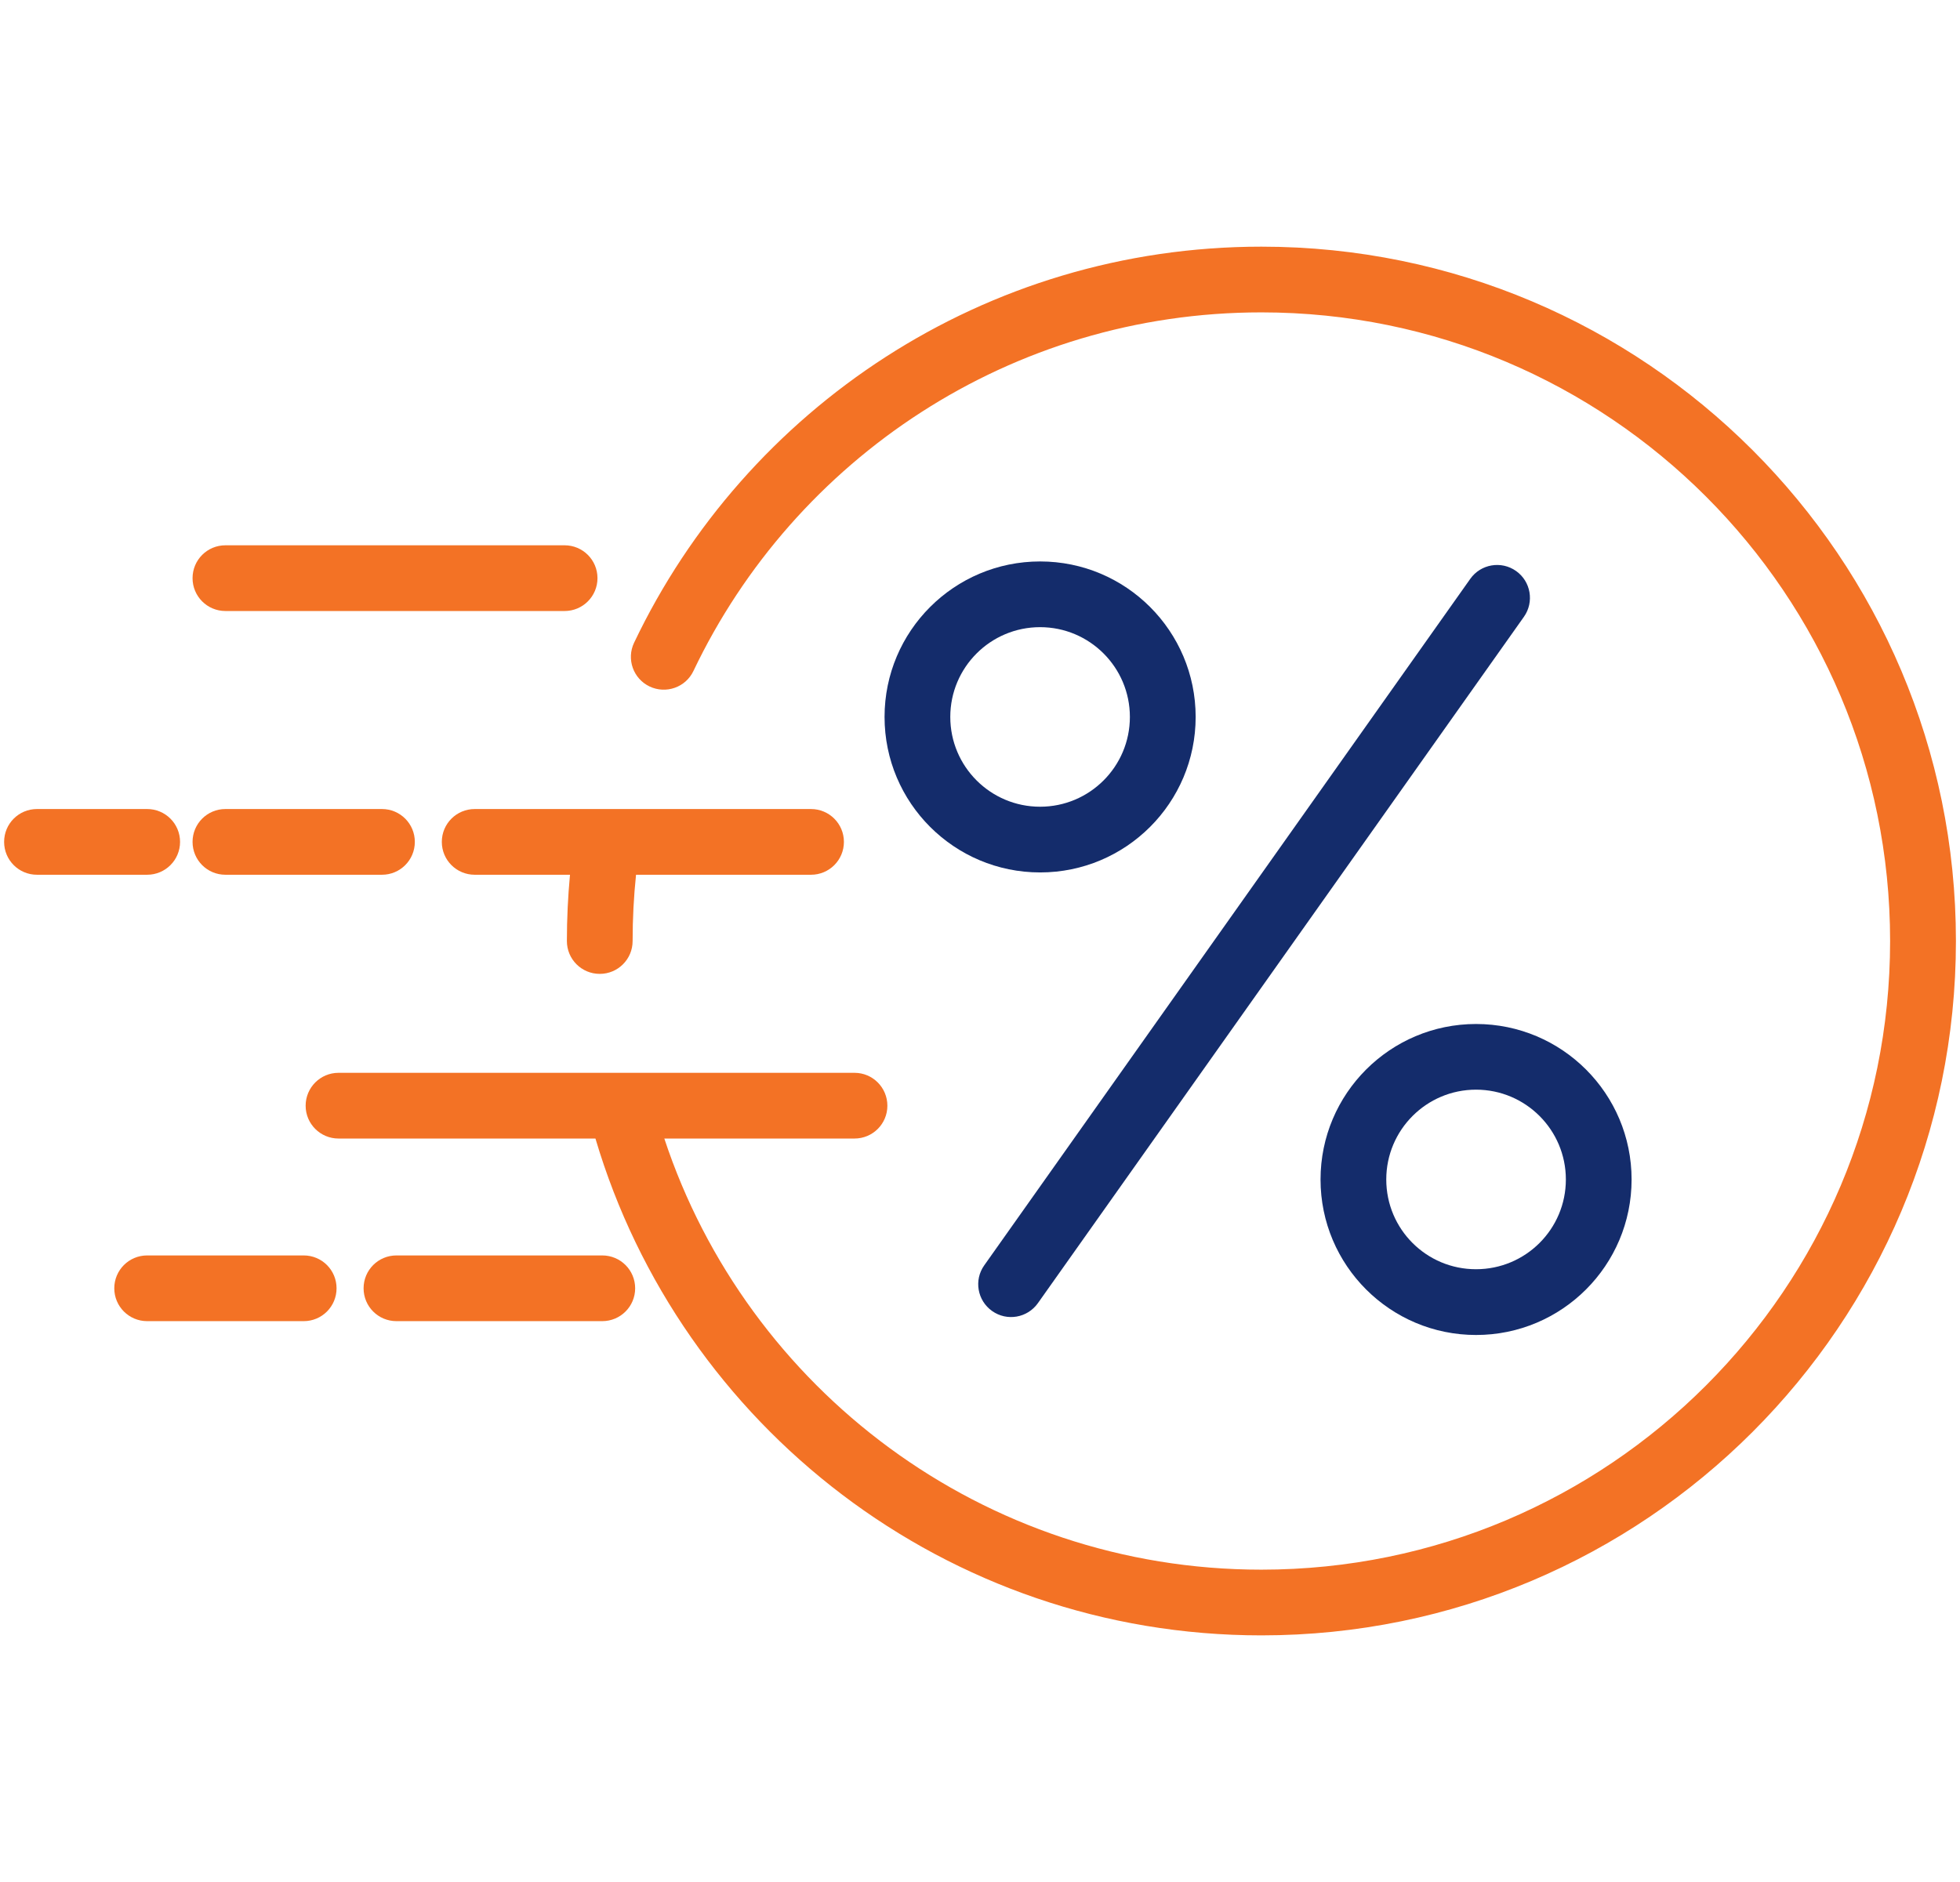
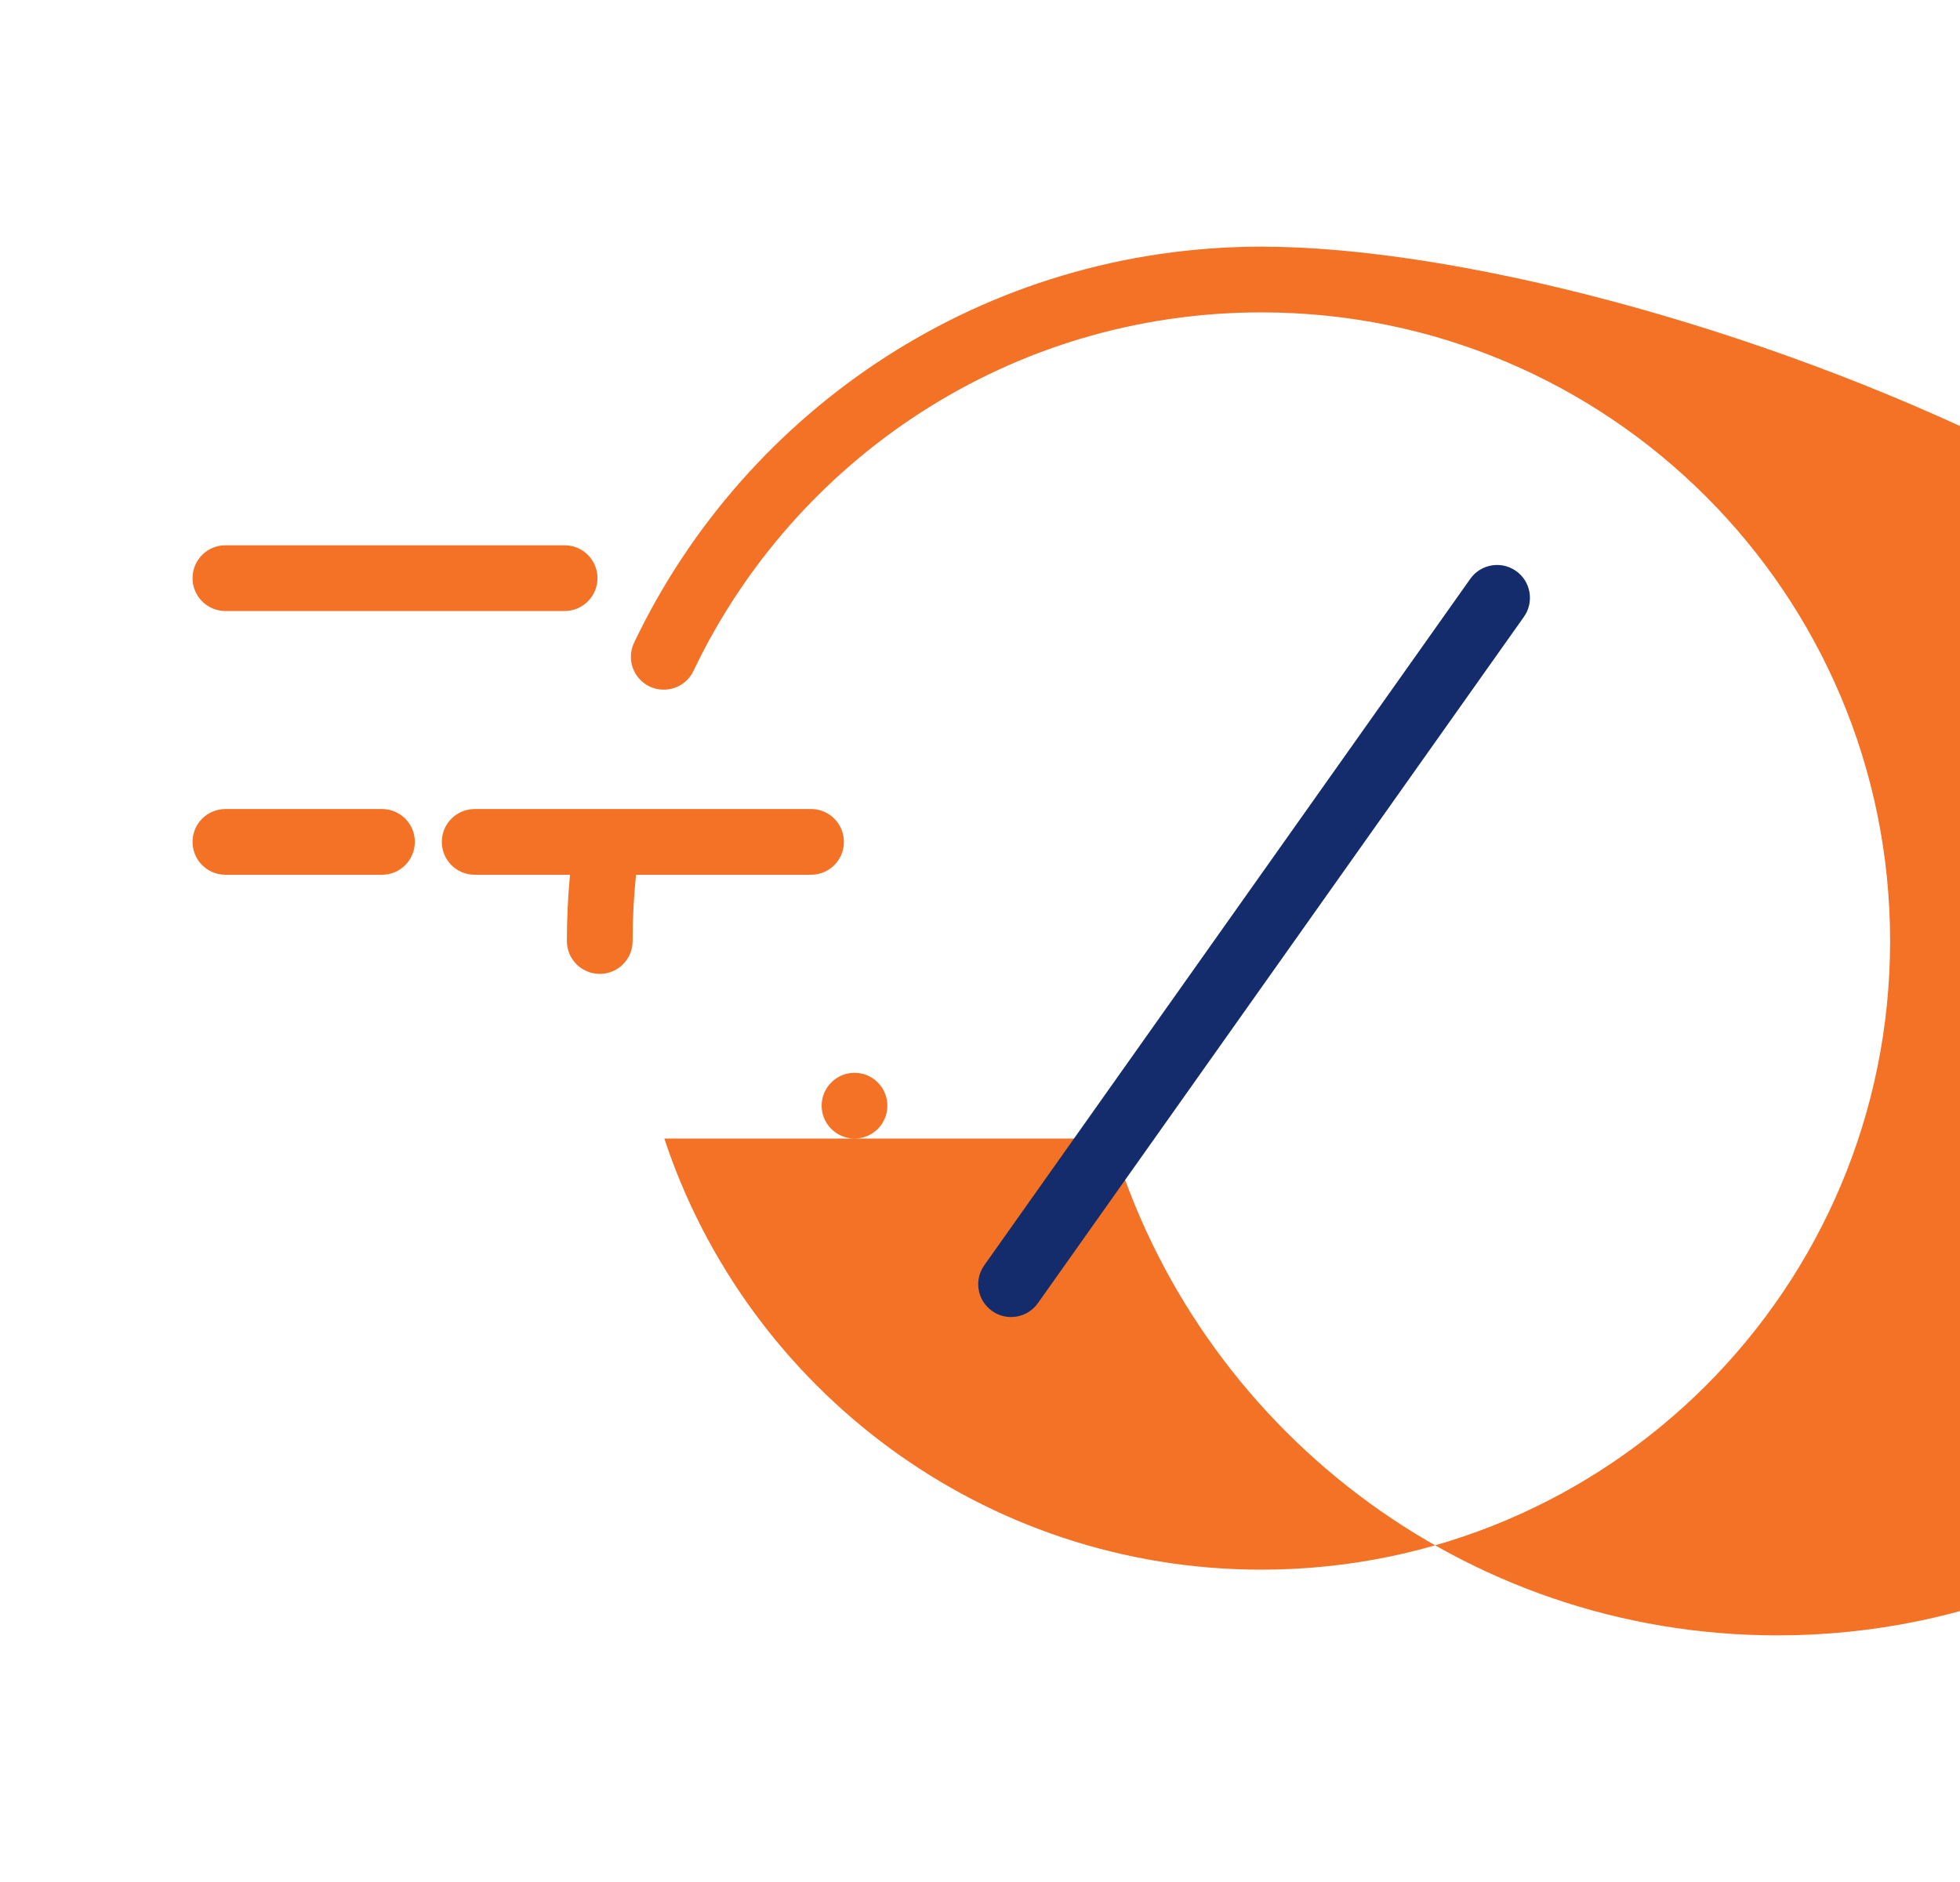
<svg xmlns="http://www.w3.org/2000/svg" version="1.1" id="Layer_1" x="0px" y="0px" width="42.344px" height="40.668px" viewBox="0 0 42.344 40.668" enable-background="new 0 0 42.344 40.668" xml:space="preserve">
  <g>
-     <path fill="#F37225" d="M14.981,14.499c2.184-4.584,6.857-7.749,12.27-7.749c7.502,0,13.583,6.082,13.583,13.584   s-6.081,13.584-13.583,13.584c-6.01,0-11.11-3.904-12.899-9.316h4.109c0.393,0,0.71-0.317,0.71-0.709   c0-0.393-0.317-0.711-0.71-0.711H7.313c-0.392,0-0.71,0.318-0.71,0.711c0,0.392,0.318,0.709,0.71,0.709h5.551   c1.838,6.208,7.583,10.736,14.388,10.736c8.286,0,15.004-6.718,15.004-15.004S35.537,5.33,27.251,5.33   c-5.98,0-11.142,3.498-13.552,8.558c-0.169,0.354-0.019,0.777,0.335,0.946C14.388,15.002,14.813,14.853,14.981,14.499   L14.981,14.499z" />
-     <path fill="#142C6B" d="M22.471,12.132c-1.856,0-3.361,1.504-3.361,3.36s1.505,3.36,3.361,3.36c1.855,0,3.36-1.504,3.36-3.36   S24.326,12.132,22.471,12.132z M20.53,15.492c0-1.071,0.869-1.94,1.94-1.94s1.94,0.869,1.94,1.94c0,1.072-0.869,1.94-1.94,1.94   S20.53,16.564,20.53,15.492z" />
+     <path fill="#F37225" d="M14.981,14.499c2.184-4.584,6.857-7.749,12.27-7.749c7.502,0,13.583,6.082,13.583,13.584   s-6.081,13.584-13.583,13.584c-6.01,0-11.11-3.904-12.899-9.316h4.109c0.393,0,0.71-0.317,0.71-0.709   c0-0.393-0.317-0.711-0.71-0.711c-0.392,0-0.71,0.318-0.71,0.711c0,0.392,0.318,0.709,0.71,0.709h5.551   c1.838,6.208,7.583,10.736,14.388,10.736c8.286,0,15.004-6.718,15.004-15.004S35.537,5.33,27.251,5.33   c-5.98,0-11.142,3.498-13.552,8.558c-0.169,0.354-0.019,0.777,0.335,0.946C14.388,15.002,14.813,14.853,14.981,14.499   L14.981,14.499z" />
    <path fill="#142C6B" d="M32.923,13.328c0.226-0.32,0.15-0.763-0.169-0.989c-0.32-0.227-0.764-0.151-0.99,0.169L21.265,27.34   c-0.228,0.318-0.152,0.763,0.169,0.989c0.32,0.227,0.762,0.15,0.989-0.17L32.923,13.328z" />
    <path fill="#F37225" d="M12.314,18.902h-2.058c-0.393,0-0.711-0.317-0.711-0.71s0.318-0.71,0.711-0.71h7.265   c0.393,0,0.711,0.317,0.711,0.71s-0.318,0.71-0.711,0.71h-3.78c-0.049,0.471-0.074,0.947-0.074,1.432c0,0.393-0.317,0.71-0.71,0.71   s-0.71-0.317-0.71-0.71C12.247,19.852,12.27,19.374,12.314,18.902L12.314,18.902z" />
-     <path fill="#142C6B" d="M31.889,22.127c-1.855,0-3.36,1.505-3.36,3.36c0,1.856,1.505,3.36,3.36,3.36c1.856,0,3.36-1.504,3.36-3.36   C35.249,23.632,33.745,22.127,31.889,22.127z M29.949,25.487c0-1.071,0.868-1.941,1.939-1.941c1.072,0,1.941,0.87,1.941,1.941   c0,1.072-0.869,1.939-1.941,1.939C30.817,27.427,29.949,26.56,29.949,25.487z" />
    <path fill="#F37225" d="M4.87,11.783c-0.393,0-0.71,0.317-0.71,0.71c0,0.392,0.317,0.71,0.71,0.71h7.328   c0.392,0,0.71-0.318,0.71-0.71c0-0.393-0.318-0.71-0.71-0.71H4.87z" />
-     <path fill="#F37225" d="M0.799,17.482c-0.393,0-0.71,0.317-0.71,0.71s0.317,0.71,0.71,0.71h2.38c0.393,0,0.711-0.317,0.711-0.71   s-0.318-0.71-0.711-0.71H0.799z" />
    <path fill="#F37225" d="M4.87,17.482c-0.393,0-0.71,0.317-0.71,0.71s0.317,0.71,0.71,0.71h3.382c0.393,0,0.71-0.317,0.71-0.71   s-0.317-0.71-0.71-0.71H4.87z" />
-     <path fill="#F37225" d="M3.179,27.128c-0.392,0-0.71,0.317-0.71,0.71s0.318,0.71,0.71,0.71h3.382c0.393,0,0.71-0.317,0.71-0.71   s-0.317-0.71-0.71-0.71H3.179z" />
-     <path fill="#F37225" d="M8.565,27.128c-0.393,0-0.71,0.317-0.71,0.71s0.317,0.71,0.71,0.71h4.446c0.393,0,0.711-0.317,0.711-0.71   s-0.318-0.71-0.711-0.71H8.565z" />
  </g>
</svg>